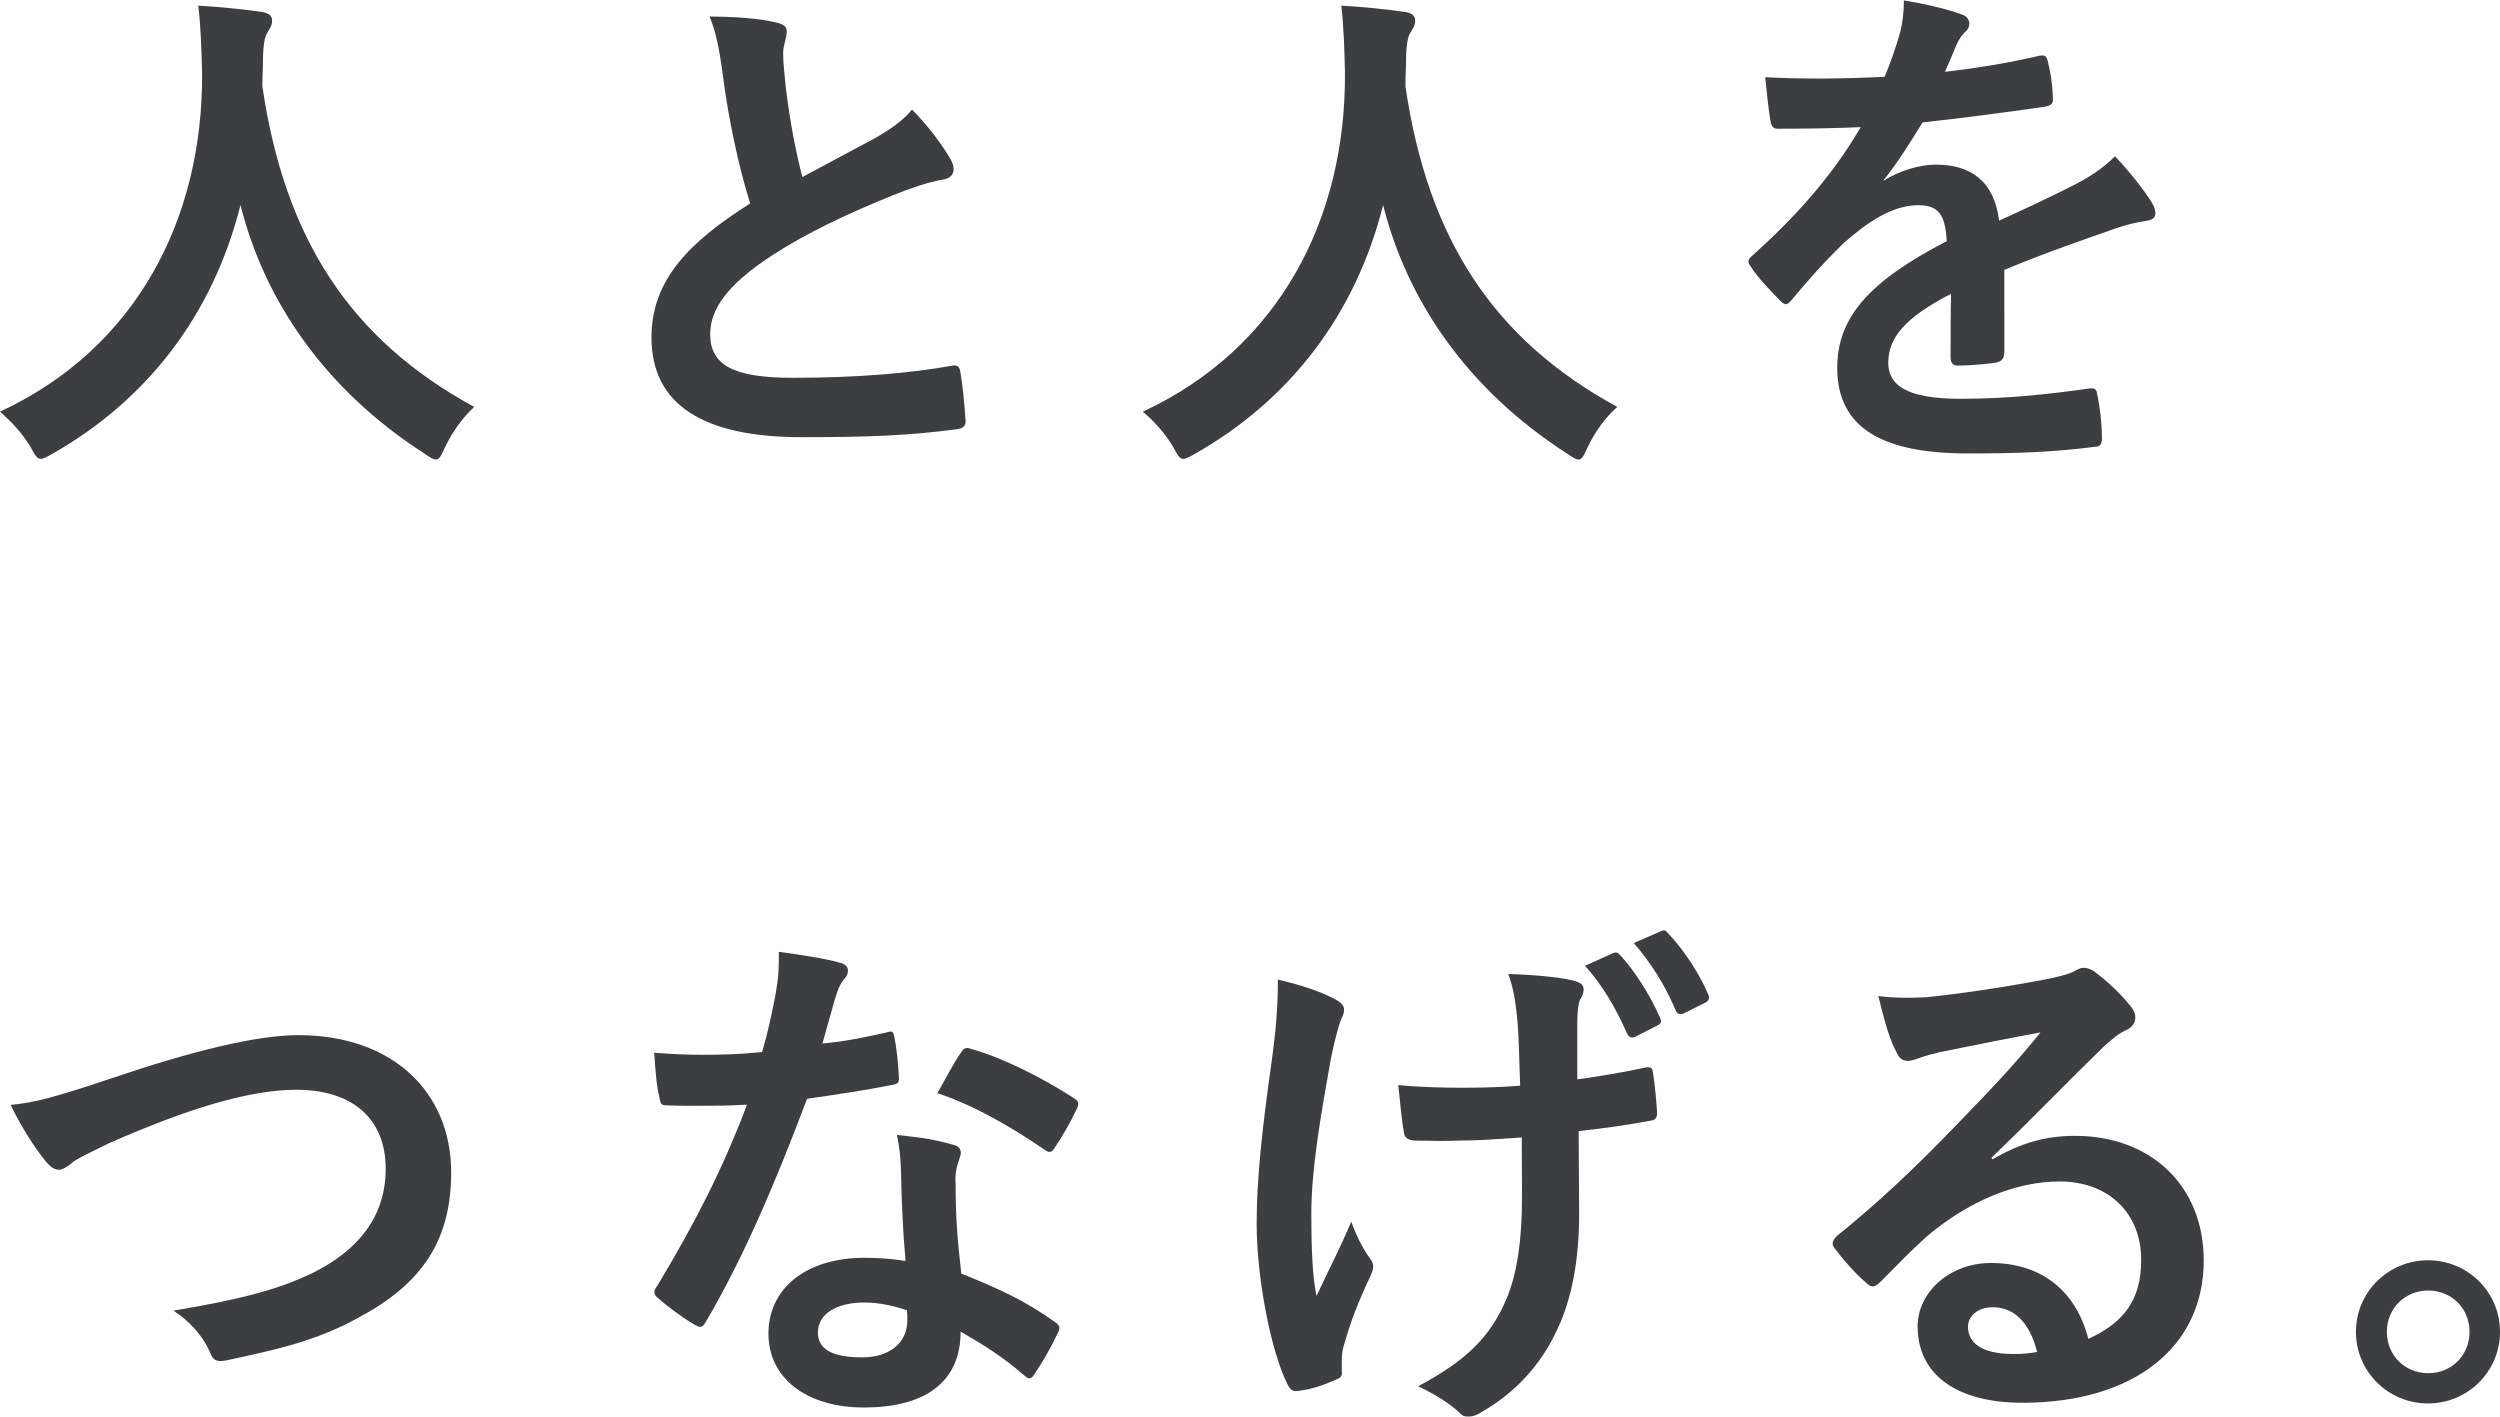
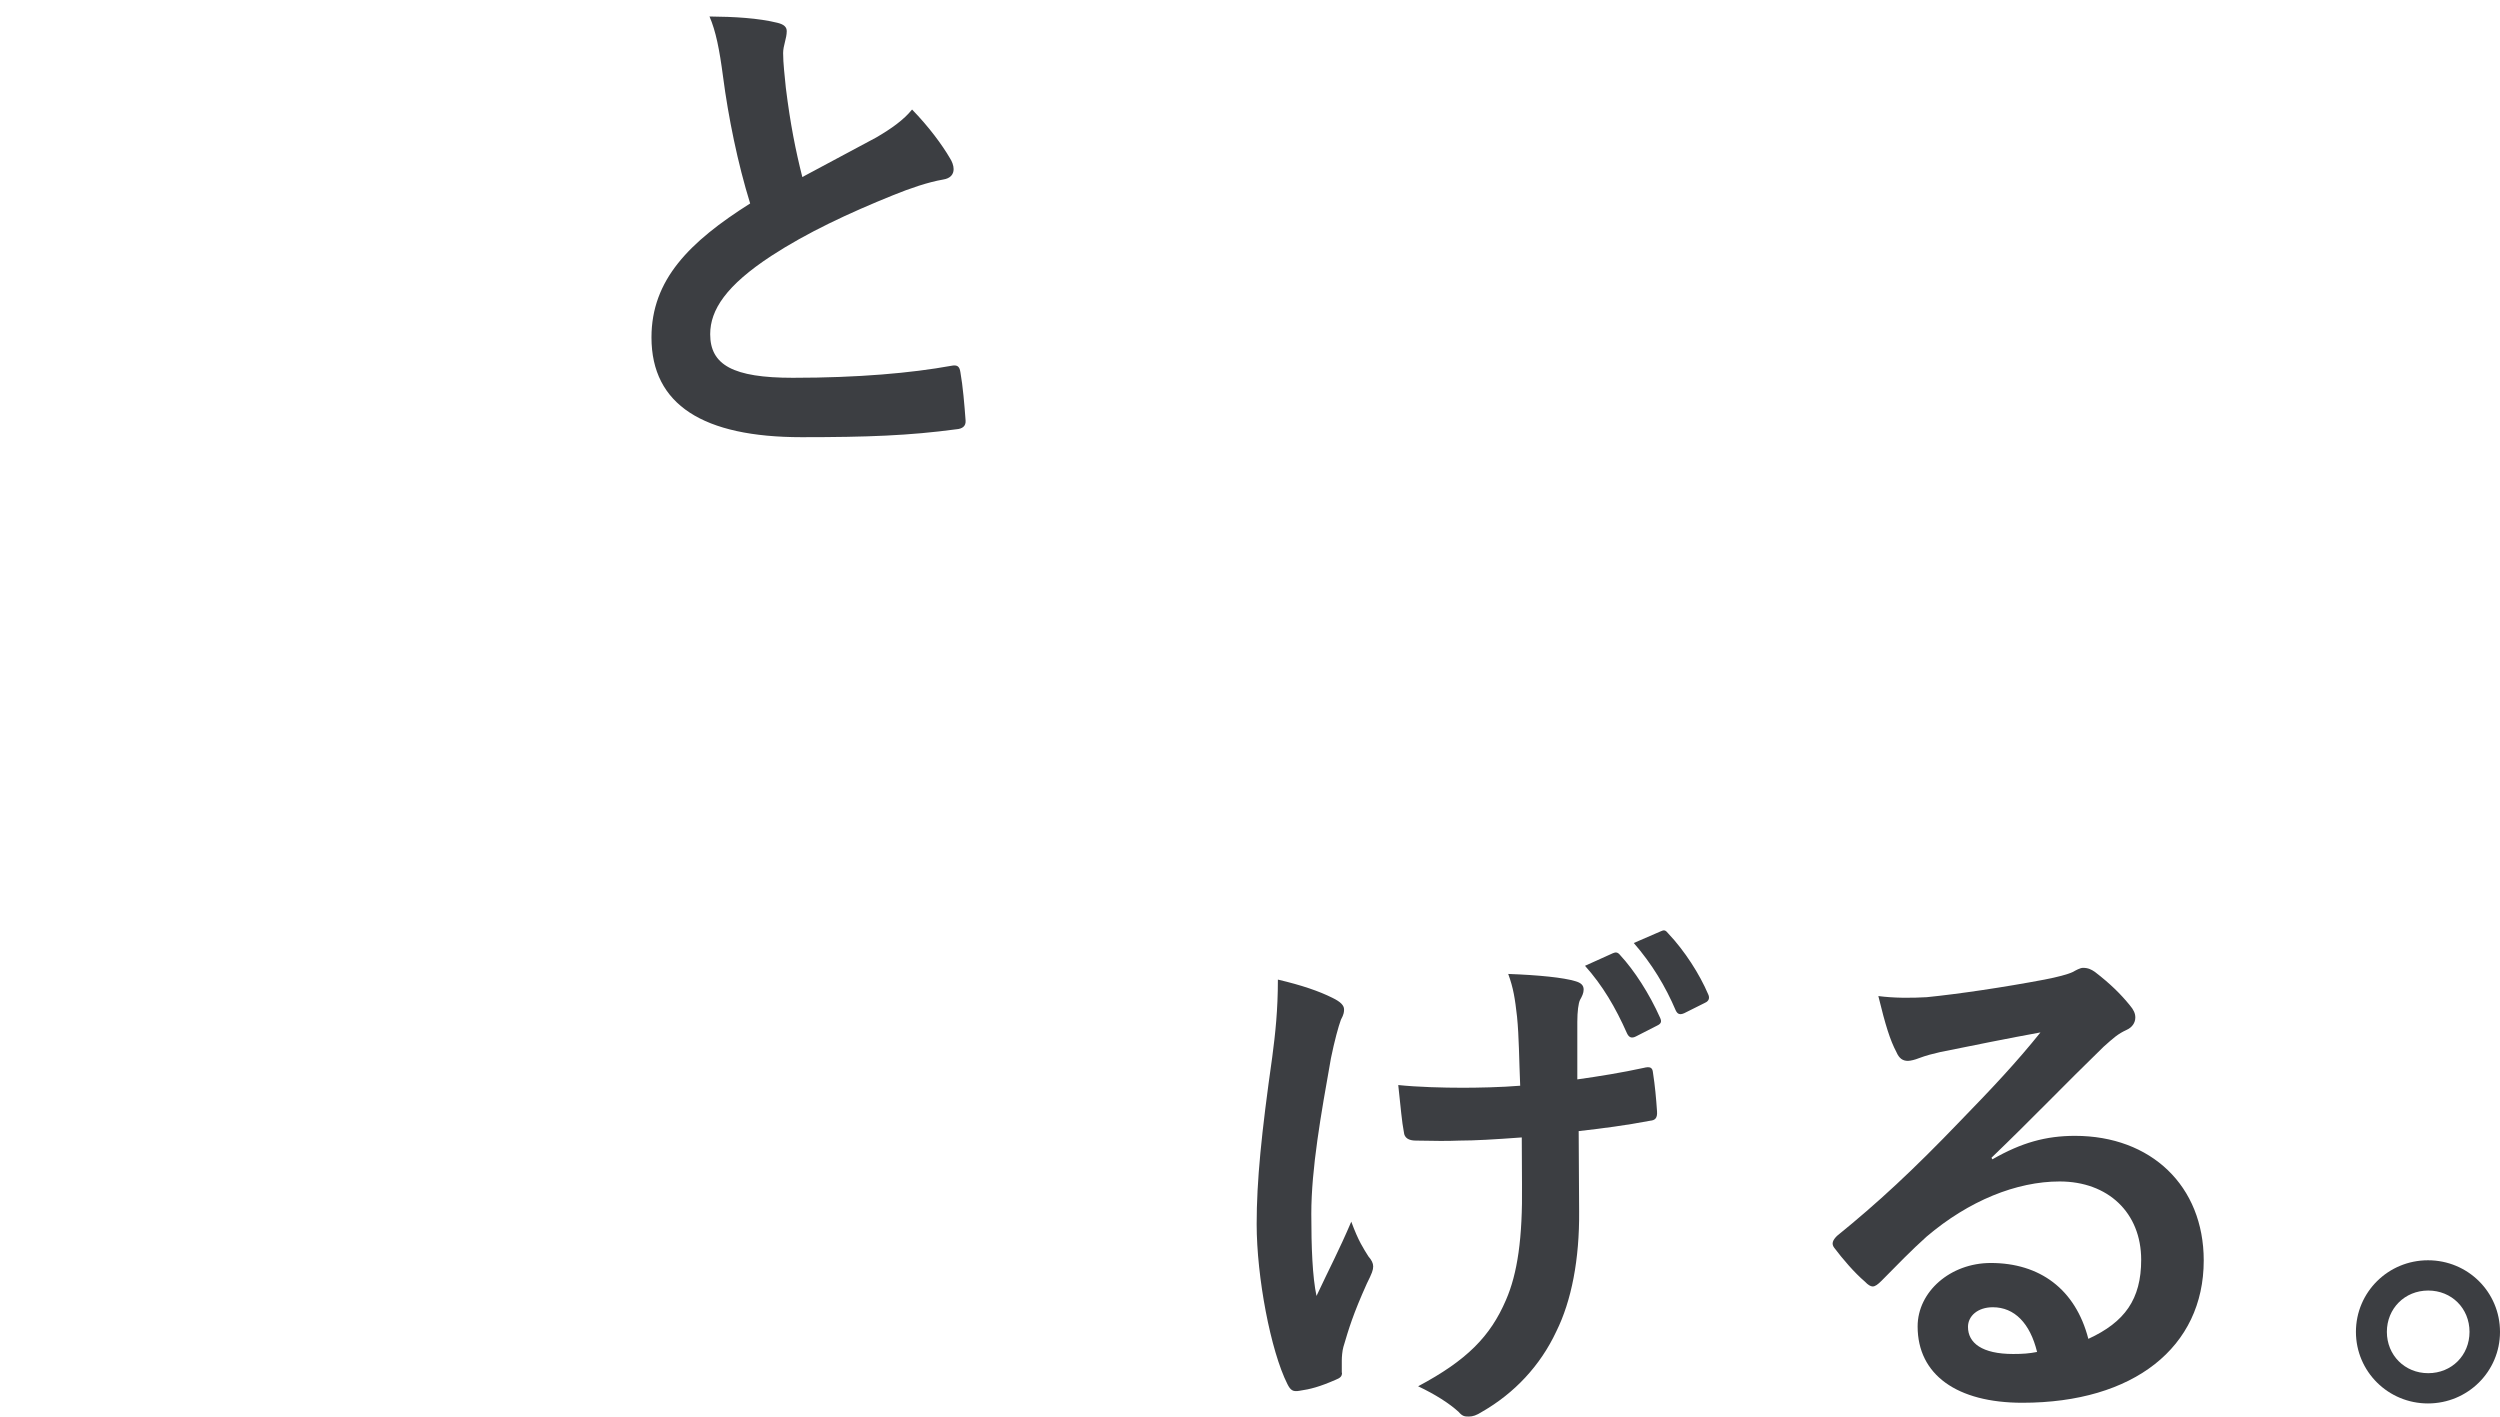
<svg xmlns="http://www.w3.org/2000/svg" version="1.1" id="レイヤー_1" x="0px" y="0px" viewBox="0 0 110.71 62.74" style="enable-background:new 0 0 110.71 62.74;" xml:space="preserve">
  <style type="text/css">
	.st0{fill:#3C3E42;}
</style>
  <g>
-     <path class="st0" d="M19.71,19.8c-0.18,0.39-0.25,0.55-0.41,0.55c-0.12,0-0.25-0.09-0.53-0.28c-4.39-2.83-7.06-6.76-8.12-10.99   c-1.22,4.85-4.12,8.62-8.32,11.01c-0.25,0.14-0.41,0.23-0.53,0.23c-0.16,0-0.25-0.16-0.46-0.55C0.94,19.13,0.48,18.65,0,18.23   c6.05-2.81,8.99-8.55,8.95-14.99C8.92,2.23,8.9,1.26,8.78,0.25c0.9,0.05,2,0.16,2.83,0.28c0.3,0.05,0.44,0.18,0.44,0.37   c0,0.25-0.12,0.39-0.23,0.58c-0.14,0.23-0.18,0.78-0.18,1.52c-0.02,0.28-0.02,0.55-0.02,0.83c0.99,6.74,3.89,11.2,9.38,14.19   C20.47,18.51,20.03,19.13,19.71,19.8z" />
    <path class="st0" d="M34.43,1.01c0.28,0.07,0.41,0.18,0.41,0.37c0,0.32-0.16,0.64-0.16,0.97c0,0.46,0.07,1.01,0.12,1.54   C35,5.5,35.23,6.65,35.53,7.84c1.15-0.62,1.98-1.06,3.27-1.75c0.67-0.39,1.22-0.78,1.59-1.24c0.74,0.76,1.33,1.56,1.68,2.16   c0.09,0.14,0.16,0.32,0.16,0.48c0,0.23-0.14,0.41-0.46,0.46c-0.69,0.12-1.47,0.39-2.21,0.69c-1.98,0.8-3.82,1.66-5.4,2.69   c-2,1.31-2.71,2.39-2.71,3.47c0,1.36,1.01,1.93,3.66,1.93c2.9,0,5.24-0.21,7.01-0.53c0.25-0.05,0.37,0,0.41,0.28   c0.11,0.62,0.18,1.45,0.23,2.14c0.02,0.25-0.14,0.37-0.41,0.39c-2.09,0.28-3.93,0.35-6.85,0.35c-4.35,0-6.65-1.43-6.65-4.42   c0-2.55,1.68-4.23,4.37-5.93c-0.55-1.77-0.97-3.84-1.2-5.61c-0.16-1.22-0.32-2.02-0.6-2.67C32.52,0.74,33.58,0.8,34.43,1.01z" />
-     <path class="st0" d="M70.31,19.8c-0.18,0.39-0.25,0.55-0.41,0.55c-0.12,0-0.25-0.09-0.53-0.28c-4.39-2.83-7.06-6.76-8.12-10.99   c-1.22,4.85-4.12,8.62-8.32,11.01c-0.25,0.14-0.41,0.23-0.53,0.23c-0.16,0-0.25-0.16-0.46-0.55c-0.39-0.64-0.85-1.13-1.33-1.54   c6.05-2.81,8.99-8.55,8.95-14.99c-0.02-1.01-0.05-1.98-0.16-2.99c0.9,0.05,2,0.16,2.83,0.28c0.3,0.05,0.44,0.18,0.44,0.37   c0,0.25-0.12,0.39-0.23,0.58c-0.14,0.23-0.18,0.78-0.18,1.52c-0.02,0.28-0.02,0.55-0.02,0.83c0.99,6.74,3.89,11.2,9.38,14.19   C71.07,18.51,70.63,19.13,70.31,19.8z" />
-     <path class="st0" d="M88.75,15.66c0,0.25-0.14,0.37-0.44,0.41s-0.99,0.12-1.63,0.12c-0.21,0-0.3-0.14-0.3-0.37   c0-0.83,0-1.98,0.02-2.81c-2.05,1.06-2.78,1.95-2.78,3.06c0,0.97,0.78,1.59,3.2,1.59c2.12,0,3.96-0.21,5.73-0.46   c0.21-0.02,0.3,0.05,0.32,0.25c0.12,0.53,0.21,1.33,0.21,1.89c0.02,0.28-0.07,0.44-0.25,0.44c-1.98,0.25-3.47,0.3-5.7,0.3   c-3.77,0-5.77-1.13-5.77-3.79c0-2.21,1.38-3.82,4.85-5.61c-0.07-1.17-0.34-1.63-1.38-1.59c-1.08,0.05-2.12,0.74-3.17,1.66   c-0.99,0.97-1.56,1.63-2.3,2.51c-0.12,0.14-0.18,0.21-0.28,0.21c-0.07,0-0.16-0.07-0.25-0.16c-0.32-0.32-1.01-1.03-1.31-1.52   c-0.07-0.09-0.09-0.16-0.09-0.21c0-0.09,0.05-0.16,0.16-0.25c1.77-1.59,3.47-3.4,4.81-5.7c-1.08,0.05-2.32,0.07-3.68,0.07   c-0.21,0-0.28-0.12-0.32-0.37c-0.07-0.37-0.16-1.22-0.23-1.91c1.75,0.09,3.54,0.07,5.29-0.02c0.25-0.62,0.46-1.17,0.69-1.98   c0.09-0.39,0.16-0.78,0.16-1.4c1.01,0.16,2.02,0.41,2.62,0.64c0.18,0.07,0.28,0.23,0.28,0.39c0,0.11-0.05,0.25-0.16,0.34   c-0.14,0.12-0.28,0.32-0.39,0.55c-0.14,0.32-0.25,0.62-0.53,1.24c1.4-0.16,2.8-0.39,4.18-0.71c0.25-0.05,0.32,0.02,0.37,0.23   c0.12,0.46,0.21,0.99,0.23,1.66c0.02,0.23-0.07,0.32-0.39,0.37c-1.72,0.25-3.7,0.51-5.38,0.69c-0.53,0.85-1.04,1.7-1.72,2.55   L83.42,8c0.74-0.48,1.68-0.71,2.3-0.71c1.52,0,2.58,0.69,2.81,2.48c0.9-0.41,2.21-1.01,3.38-1.61c0.44-0.23,1.17-0.64,1.75-1.24   c0.76,0.8,1.36,1.61,1.61,2.02c0.14,0.21,0.18,0.37,0.18,0.51c0,0.18-0.12,0.28-0.35,0.32c-0.48,0.07-0.94,0.18-1.4,0.34   c-1.49,0.53-2.99,1.03-4.94,1.84V15.66z" />
-     <path class="st0" d="M4.94,47.75c3.54-1.2,6.42-1.91,8.28-1.91c4.12,0,6.76,2.48,6.76,6.09c0,3.01-1.31,4.92-4.05,6.39   c-1.93,1.08-3.73,1.45-5.84,1.91c-0.46,0.09-0.64,0.07-0.8-0.37c-0.28-0.64-0.85-1.33-1.61-1.82c3.04-0.51,4.67-0.94,6.23-1.7   c1.95-0.99,3.17-2.46,3.17-4.58c0-2.16-1.4-3.5-3.96-3.5c-2.07,0-4.81,0.83-8.3,2.37c-0.74,0.37-1.31,0.62-1.59,0.83   c-0.32,0.28-0.51,0.34-0.62,0.34c-0.23,0-0.41-0.14-0.67-0.48c-0.41-0.51-0.99-1.4-1.47-2.39C1.5,48.83,2.35,48.62,4.94,47.75z" />
-     <path class="st0" d="M39.26,45.72c0.21-0.07,0.3-0.07,0.34,0.18c0.12,0.57,0.18,1.26,0.21,1.86c0,0.21-0.09,0.25-0.28,0.28   c-1.24,0.25-2.37,0.41-3.79,0.62c-1.47,3.89-2.83,7.06-4.48,9.87c-0.09,0.16-0.16,0.23-0.25,0.23c-0.07,0-0.16-0.05-0.28-0.11   c-0.53-0.32-1.2-0.81-1.59-1.17c-0.12-0.09-0.16-0.16-0.16-0.25c0-0.07,0.02-0.16,0.12-0.28c1.72-2.85,2.94-5.27,3.98-8.03   c-0.87,0.05-1.59,0.05-2.3,0.05c-0.51,0-0.69,0-1.26-0.02c-0.23,0-0.28-0.07-0.32-0.37c-0.12-0.44-0.18-1.2-0.23-1.96   c0.94,0.07,1.47,0.09,2.14,0.09c0.9,0,1.59-0.02,2.64-0.12c0.28-0.97,0.44-1.75,0.6-2.58c0.14-0.8,0.14-1.15,0.14-1.86   c0.99,0.14,1.98,0.28,2.69,0.48c0.23,0.05,0.37,0.18,0.37,0.34c0,0.18-0.07,0.3-0.21,0.44c-0.14,0.18-0.23,0.39-0.37,0.85   c-0.16,0.55-0.35,1.26-0.55,1.95C37.3,46.14,38.36,45.93,39.26,45.72z M39.9,51.89c-0.02-0.62-0.05-0.99-0.18-1.63   c1.13,0.12,1.72,0.21,2.51,0.44c0.21,0.05,0.32,0.16,0.32,0.37c0,0.05-0.05,0.21-0.14,0.48c-0.09,0.28-0.12,0.55-0.09,0.94   c0,1.36,0.07,2.35,0.25,3.91c1.66,0.67,2.78,1.17,4.14,2.14c0.23,0.16,0.25,0.25,0.14,0.48c-0.34,0.71-0.67,1.29-1.06,1.86   c-0.07,0.11-0.14,0.16-0.21,0.16c-0.07,0-0.14-0.05-0.23-0.14c-1.01-0.87-1.86-1.38-2.81-1.93c0,2.3-1.66,3.36-4.28,3.36   c-2.53,0-4.23-1.29-4.23-3.27c0-2,1.66-3.36,4.25-3.36c0.44,0,1.08,0.02,1.82,0.14C39.97,54.37,39.92,52.97,39.9,51.89z    M38.27,57.68c-1.15,0-2.05,0.46-2.05,1.33c0,0.74,0.64,1.1,1.96,1.1c1.24,0,2-0.67,2-1.63c0-0.21,0-0.32-0.02-0.46   C39.6,57.84,38.98,57.68,38.27,57.68z M42.55,46.62c0.14-0.23,0.25-0.25,0.48-0.16c1.36,0.37,3.17,1.29,4.51,2.16   c0.14,0.09,0.21,0.16,0.21,0.25c0,0.07-0.02,0.16-0.09,0.28c-0.23,0.51-0.64,1.22-0.97,1.7c-0.07,0.12-0.14,0.16-0.21,0.16   s-0.12-0.02-0.21-0.09c-1.36-0.92-3.01-1.93-4.76-2.51C41.9,47.73,42.25,47.04,42.55,46.62z" />
    <path class="st0" d="M59.43,60.79c0,0.16-0.07,0.23-0.3,0.32c-0.69,0.3-1.1,0.41-1.59,0.48c-0.28,0.05-0.39-0.02-0.53-0.3   c-0.74-1.47-1.36-4.74-1.36-7.08c0-1.91,0.21-4.02,0.69-7.4c0.14-1.06,0.25-2.09,0.25-3.43c1.06,0.25,1.82,0.51,2.42,0.81   c0.37,0.18,0.51,0.34,0.51,0.51c0,0.09,0,0.21-0.14,0.46c-0.11,0.3-0.28,0.92-0.44,1.7c-0.44,2.48-0.87,4.88-0.87,6.9   c0,1.47,0.05,2.78,0.23,3.63c0.57-1.22,0.99-2,1.54-3.29c0.32,0.87,0.53,1.17,0.76,1.54c0.14,0.16,0.21,0.3,0.21,0.44   c0,0.16-0.05,0.3-0.28,0.76c-0.62,1.38-0.8,2-1.04,2.81c-0.05,0.18-0.07,0.44-0.07,0.6V60.79z M67.39,50.37   c-1.22,0.09-2.09,0.14-2.76,0.14c-0.48,0.02-1.08,0.02-1.93,0c-0.32,0-0.51-0.12-0.53-0.37c-0.09-0.46-0.14-1.08-0.25-2.09   c0.85,0.09,2,0.12,2.85,0.12c0.64,0,1.72-0.02,2.55-0.09c-0.05-1.15-0.05-2.18-0.14-3.06c-0.09-0.8-0.16-1.26-0.39-1.89   c1.36,0.05,2.44,0.16,2.97,0.32c0.25,0.07,0.37,0.18,0.37,0.37c0,0.16-0.07,0.3-0.16,0.46c-0.07,0.14-0.12,0.51-0.12,0.97v2.55   c0.99-0.14,1.98-0.3,2.94-0.51c0.28-0.07,0.39-0.02,0.41,0.21c0.09,0.58,0.14,1.13,0.18,1.72c0.02,0.3-0.09,0.39-0.3,0.41   c-1.1,0.21-2.12,0.34-3.17,0.46l0.02,3.54c0.02,2.14-0.34,3.98-1.01,5.33c-0.71,1.52-1.86,2.74-3.29,3.56   c-0.25,0.16-0.41,0.21-0.58,0.21c-0.18,0-0.28,0-0.46-0.21c-0.41-0.37-1.01-0.76-1.79-1.13c2.16-1.15,3.2-2.21,3.89-3.82   c0.51-1.17,0.74-2.74,0.71-5.13L67.39,50.37z M71.43,42.21c0.12-0.05,0.21-0.05,0.32,0.09c0.62,0.67,1.29,1.7,1.77,2.78   c0.07,0.16,0.05,0.25-0.14,0.34l-0.94,0.48c-0.18,0.09-0.3,0.05-0.39-0.14c-0.51-1.15-1.08-2.12-1.86-2.99L71.43,42.21z    M73.55,41.24c0.14-0.07,0.21-0.05,0.32,0.09c0.74,0.78,1.4,1.82,1.77,2.69c0.07,0.14,0.07,0.3-0.14,0.39l-0.92,0.46   c-0.21,0.09-0.3,0.02-0.37-0.12c-0.46-1.08-1.06-2.07-1.86-2.99L73.55,41.24z" />
    <path class="st0" d="M88.23,51.34c1.29-0.74,2.37-1.04,3.66-1.04c3.36,0,5.7,2.21,5.7,5.52c0,3.84-3.1,6.3-8.03,6.3   c-2.9,0-4.64-1.24-4.64-3.38c0-1.54,1.45-2.81,3.24-2.81c2.16,0,3.75,1.15,4.32,3.36c1.61-0.74,2.34-1.75,2.34-3.5   c0-2.09-1.47-3.47-3.61-3.47c-1.91,0-4.02,0.85-5.89,2.44c-0.67,0.6-1.31,1.26-2,1.96c-0.16,0.16-0.28,0.25-0.39,0.25   c-0.09,0-0.21-0.07-0.34-0.21c-0.48-0.41-0.99-1.01-1.36-1.5c-0.14-0.18-0.07-0.34,0.12-0.53c1.79-1.45,3.38-2.92,5.45-5.08   c1.43-1.47,2.51-2.62,3.56-3.93c-1.38,0.25-3.01,0.58-4.44,0.87c-0.3,0.07-0.6,0.14-0.97,0.28c-0.12,0.05-0.34,0.11-0.46,0.11   c-0.23,0-0.39-0.11-0.51-0.39c-0.28-0.53-0.48-1.17-0.8-2.48c0.69,0.09,1.45,0.09,2.14,0.05c1.4-0.14,3.43-0.44,5.22-0.78   c0.57-0.11,1.03-0.23,1.26-0.34c0.12-0.07,0.32-0.18,0.44-0.18c0.23,0,0.37,0.07,0.53,0.18c0.69,0.53,1.15,0.99,1.54,1.47   c0.18,0.21,0.25,0.37,0.25,0.55c0,0.23-0.14,0.44-0.39,0.55c-0.39,0.18-0.57,0.35-1.01,0.74c-1.68,1.63-3.22,3.24-4.97,4.92   L88.23,51.34z M88.25,57.89c-0.67,0-1.1,0.39-1.1,0.87c0,0.71,0.62,1.2,2,1.2c0.41,0,0.71-0.02,1.06-0.09   C89.9,58.6,89.21,57.89,88.25,57.89z" />
    <path class="st0" d="M110.71,58.98c0,1.76-1.43,3.17-3.19,3.17c-1.76,0-3.19-1.41-3.19-3.17c0-1.76,1.43-3.17,3.19-3.17   C109.29,55.81,110.71,57.22,110.71,58.98z M105.7,58.98c0,1.03,0.79,1.83,1.83,1.83s1.83-0.79,1.83-1.83s-0.79-1.83-1.83-1.83   S105.7,57.95,105.7,58.98z" />
  </g>
</svg>